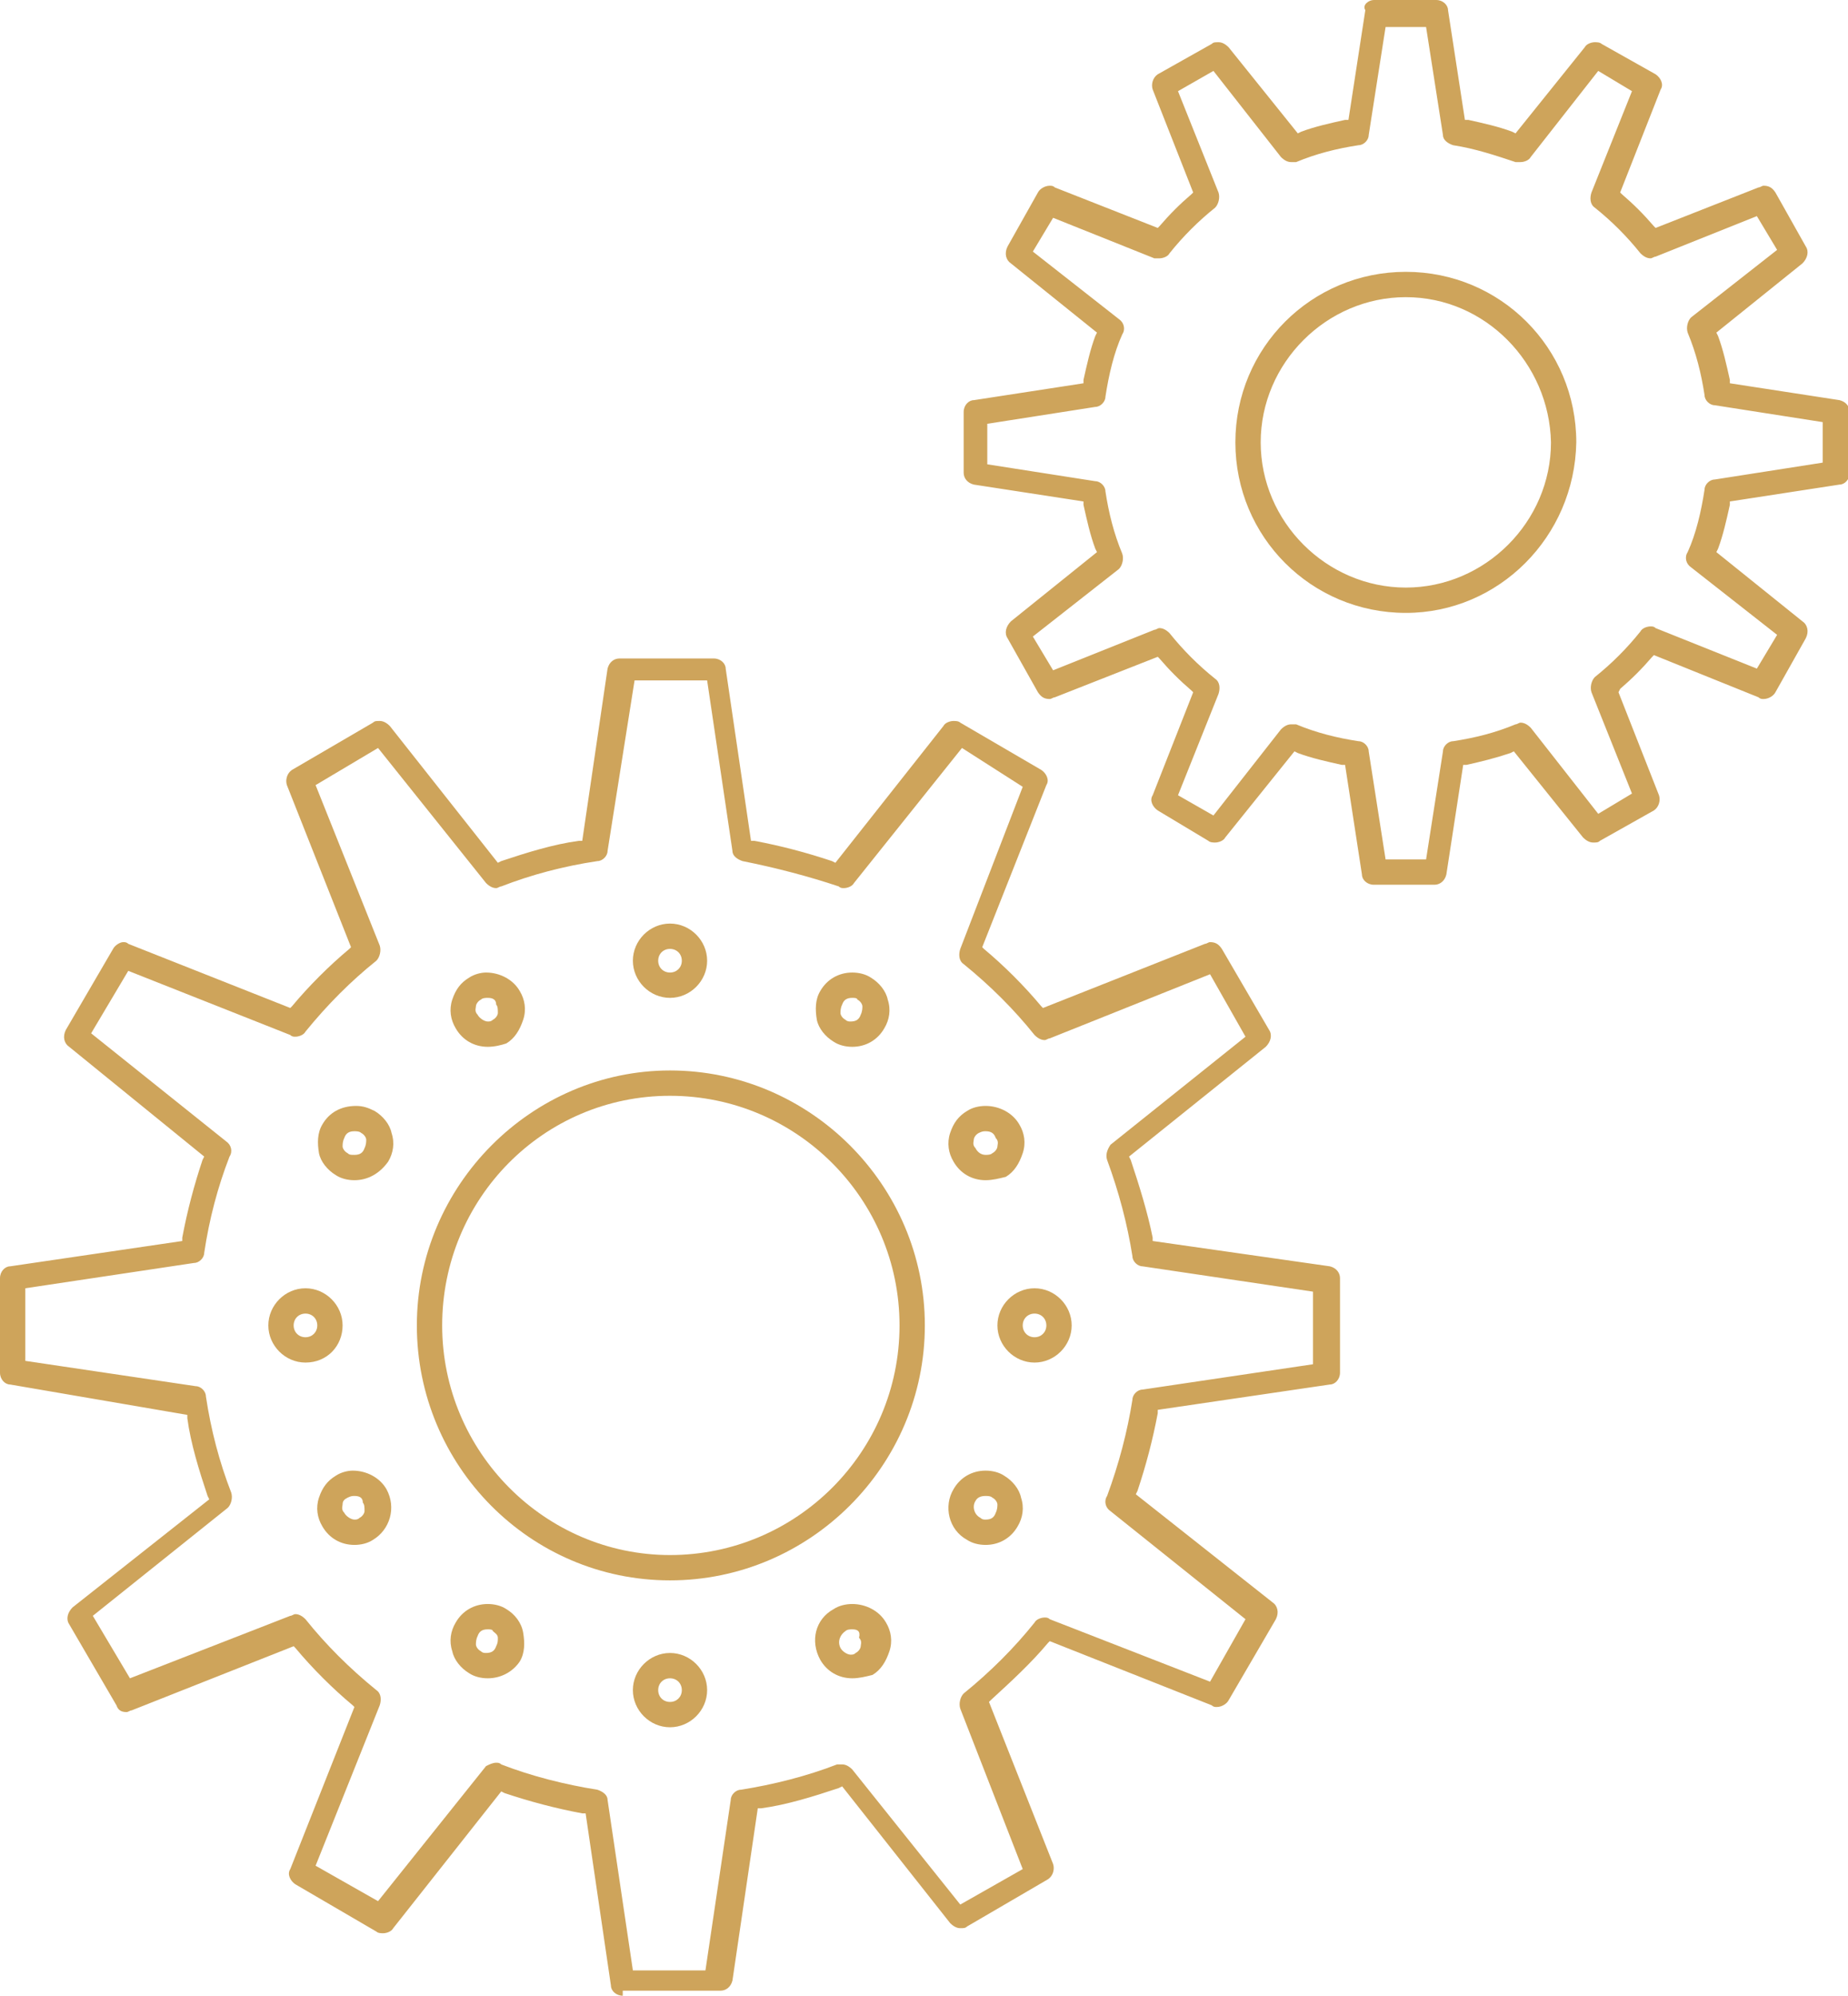
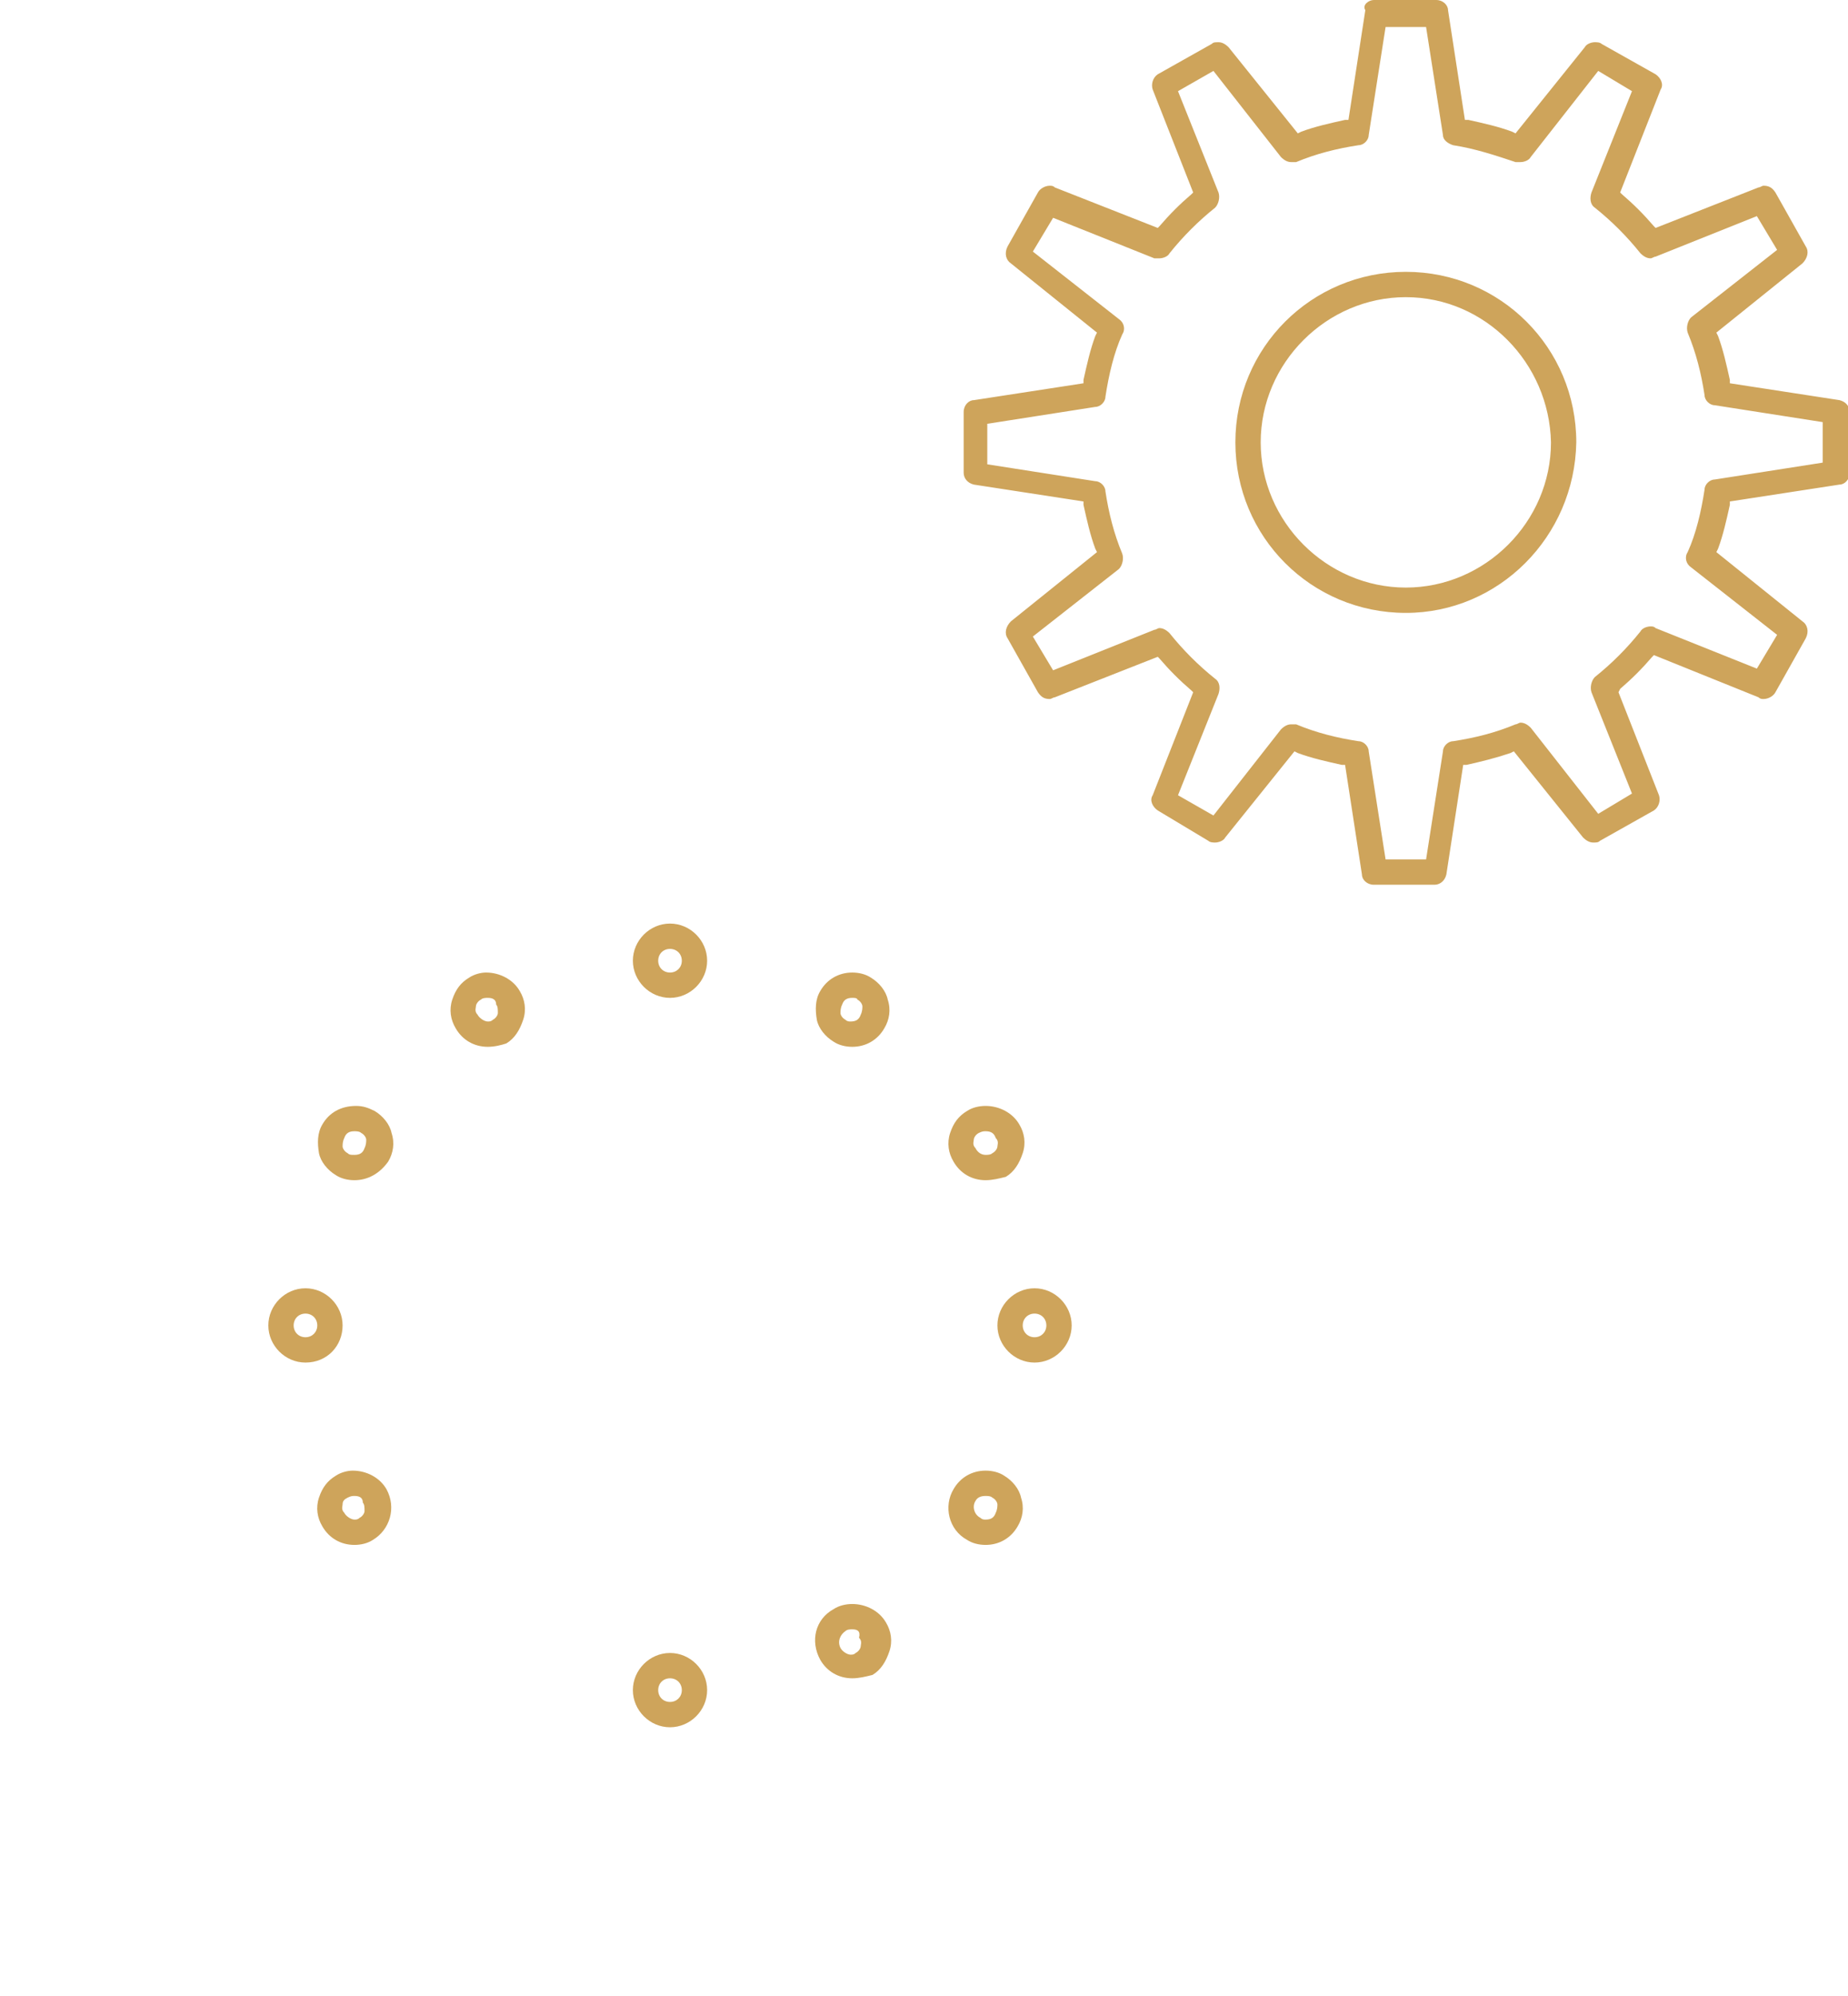
<svg xmlns="http://www.w3.org/2000/svg" version="1.1" id="Layer_1" x="0px" y="0px" viewBox="0 0 109.5 118.2" style="enable-background:new 0 0 109.5 118.2;" xml:space="preserve">
  <style type="text/css">
	.st0{fill:#CEA45B;}
</style>
  <g>
    <g>
-       <path class="st0" d="M36.9,118.2c-0.4,0-0.7-0.3-0.7-0.6l-1.5-10.2l-0.2,0c-1.6-0.3-3.1-0.7-4.6-1.2l-0.2-0.1l-6.4,8.1    c-0.1,0.2-0.4,0.3-0.6,0.3c-0.1,0-0.3,0-0.4-0.1l-4.8-2.8c-0.3-0.2-0.5-0.6-0.3-0.9l3.8-9.6l-0.1-0.1c-1.2-1-2.4-2.2-3.4-3.4    l-0.1-0.1l-9.6,3.8c-0.1,0-0.2,0.1-0.3,0.1c-0.3,0-0.5-0.1-0.6-0.4l-2.8-4.8c-0.2-0.3-0.1-0.7,0.2-1l8.1-6.4l-0.1-0.2    c-0.5-1.5-1-3.1-1.2-4.6l0-0.2L0.6,82C0.3,82,0,81.7,0,81.3v-5.6C0,75.3,0.3,75,0.6,75l10.2-1.5l0-0.2c0.3-1.6,0.7-3.1,1.2-4.6    l0.1-0.2L4.1,62c-0.3-0.2-0.4-0.6-0.2-1l2.8-4.8c0.1-0.2,0.4-0.4,0.6-0.4c0.1,0,0.2,0,0.3,0.1l9.6,3.8l0.1-0.1    c1-1.2,2.2-2.4,3.4-3.4l0.1-0.1l-3.8-9.6c-0.1-0.3,0-0.7,0.3-0.9l4.8-2.8c0.1-0.1,0.2-0.1,0.4-0.1c0.2,0,0.4,0.1,0.6,0.3l6.4,8.1    l0.2-0.1c1.5-0.5,3.1-1,4.6-1.2l0.2,0l1.5-10.2c0.1-0.4,0.4-0.6,0.7-0.6h5.6c0.4,0,0.7,0.3,0.7,0.6l1.5,10.2l0.2,0    c1.6,0.3,3.1,0.7,4.6,1.2l0.2,0.1l6.4-8.1c0.1-0.2,0.4-0.3,0.6-0.3c0.1,0,0.3,0,0.4,0.1l4.8,2.8c0.3,0.2,0.5,0.6,0.3,0.9l-3.8,9.6    l0.1,0.1c1.2,1,2.4,2.2,3.4,3.4l0.1,0.1l9.6-3.8c0.1,0,0.2-0.1,0.3-0.1c0.3,0,0.5,0.1,0.7,0.4l2.8,4.8c0.2,0.3,0.1,0.7-0.2,1    l-8.1,6.5l0.1,0.2c0.5,1.5,1,3.1,1.3,4.6l0,0.2L78.8,75c0.4,0.1,0.6,0.4,0.6,0.7v5.6c0,0.4-0.3,0.7-0.6,0.7l-10.2,1.5l0,0.2    c-0.3,1.6-0.7,3.1-1.2,4.6l-0.1,0.2l8.1,6.4c0.3,0.2,0.4,0.6,0.2,1l-2.8,4.8c-0.1,0.2-0.4,0.4-0.7,0.4c-0.1,0-0.2,0-0.3-0.1    l-9.6-3.8l-0.1,0.1c-1,1.2-2.2,2.3-3.4,3.4l-0.1,0.1l3.8,9.6c0.1,0.3,0,0.7-0.3,0.9l-4.8,2.8c-0.1,0.1-0.2,0.1-0.4,0.1    c-0.2,0-0.4-0.1-0.6-0.3l-6.4-8.1l-0.2,0.1c-1.5,0.5-3.1,1-4.6,1.2l-0.2,0l-1.5,10.2c-0.1,0.4-0.4,0.6-0.7,0.6H36.9z M29.4,104.4    c0.1,0,0.2,0,0.3,0.1c1.8,0.7,3.8,1.2,5.7,1.5c0.3,0.1,0.6,0.3,0.6,0.6l1.5,10.1h4.3l1.5-10.1c0-0.3,0.3-0.6,0.6-0.6    c1.9-0.3,3.9-0.8,5.7-1.5c0.1,0,0.2,0,0.3,0c0.2,0,0.4,0.1,0.6,0.3l6.4,8l3.7-2.1l-3.7-9.5c-0.1-0.3,0-0.7,0.2-0.9    c1.6-1.3,3-2.7,4.2-4.2c0.1-0.2,0.4-0.3,0.6-0.3c0.1,0,0.2,0,0.3,0.1l9.5,3.7l2.1-3.7l-8-6.4c-0.3-0.2-0.4-0.6-0.2-0.9    c0.7-1.9,1.2-3.8,1.5-5.7c0-0.3,0.3-0.6,0.6-0.6l10.1-1.5v-4.3l-10.1-1.5c-0.3,0-0.6-0.3-0.6-0.6c-0.3-1.9-0.8-3.8-1.5-5.7    c-0.1-0.3,0-0.6,0.2-0.9l8-6.4l-2.1-3.7l-9.5,3.8c-0.1,0-0.2,0.1-0.3,0.1c-0.2,0-0.4-0.1-0.6-0.3c-1.2-1.5-2.6-2.9-4.2-4.2    c-0.3-0.2-0.3-0.6-0.2-0.9l3.7-9.6L57,44.3l-6.4,8c-0.1,0.2-0.4,0.3-0.6,0.3c-0.1,0-0.2,0-0.3-0.1C47.9,51.9,46,51.4,44,51    c-0.3-0.1-0.6-0.3-0.6-0.6l-1.5-10.1h-4.3L36,50.4c0,0.3-0.3,0.6-0.6,0.6c-2,0.3-3.9,0.8-5.7,1.5c-0.1,0-0.2,0.1-0.3,0.1    c-0.2,0-0.4-0.1-0.6-0.3l-6.4-8l-3.7,2.2l3.8,9.5c0.1,0.3,0,0.7-0.2,0.9c-1.5,1.2-2.9,2.6-4.2,4.2c-0.1,0.2-0.4,0.3-0.6,0.3    c-0.1,0-0.2,0-0.3-0.1l-9.6-3.8l-2.2,3.7l8,6.4c0.3,0.2,0.4,0.6,0.2,0.9c-0.7,1.8-1.2,3.7-1.5,5.7c0,0.3-0.3,0.6-0.6,0.6L1.5,76.3    v4.3l10.1,1.5c0.3,0,0.6,0.3,0.6,0.6c0.3,2,0.8,3.9,1.5,5.7c0.1,0.3,0,0.7-0.2,0.9l-8,6.4l2.2,3.7l9.5-3.7c0.1,0,0.2-0.1,0.3-0.1    c0.2,0,0.4,0.1,0.6,0.3c1.2,1.5,2.6,2.9,4.2,4.2c0.3,0.2,0.3,0.6,0.2,0.9l-3.8,9.5l3.7,2.1l6.4-8C29,104.5,29.2,104.4,29.4,104.4z     M39.7,93.6c-8.3,0-15-6.8-15-15.1c0-8.3,6.8-15.1,15-15.1c8.3,0,15.1,6.8,15.1,15.1C54.8,86.8,48,93.6,39.7,93.6z M39.7,64.9    c-7.5,0-13.5,6.1-13.5,13.6c0,7.5,6.1,13.6,13.5,13.6c7.5,0,13.6-6.1,13.6-13.6C53.3,71,47.2,64.9,39.7,64.9z" />
      <path class="st0" d="M39.7,59.1c-1.2,0-2.2-1-2.2-2.2c0-1.2,1-2.2,2.2-2.2c1.2,0,2.2,1,2.2,2.2C41.9,58.1,40.9,59.1,39.7,59.1z     M39.7,56.2c-0.4,0-0.7,0.3-0.7,0.7s0.3,0.7,0.7,0.7c0.4,0,0.7-0.3,0.7-0.7C40.4,56.5,40.1,56.2,39.7,56.2z" />
      <path class="st0" d="M50.5,62c-0.4,0-0.8-0.1-1.1-0.3c-0.5-0.3-0.9-0.8-1-1.3c-0.1-0.6-0.1-1.2,0.2-1.7c0.4-0.7,1.1-1.1,1.9-1.1    c0.4,0,0.8,0.1,1.1,0.3c0.5,0.3,0.9,0.8,1,1.3c0.2,0.6,0.1,1.2-0.2,1.7C52,61.6,51.3,62,50.5,62z M50.5,59.1    c-0.3,0-0.5,0.1-0.6,0.4c-0.1,0.2-0.1,0.4-0.1,0.5c0,0.1,0.1,0.3,0.3,0.4c0.1,0.1,0.2,0.1,0.3,0.1c0.3,0,0.5-0.1,0.6-0.4    c0.1-0.2,0.1-0.4,0.1-0.5c0-0.1-0.1-0.3-0.3-0.4C50.8,59.1,50.6,59.1,50.5,59.1z" />
      <path class="st0" d="M58.4,69.9c-0.8,0-1.5-0.4-1.9-1.1c-0.3-0.5-0.4-1.1-0.2-1.7c0.2-0.6,0.5-1,1-1.3c0.3-0.2,0.7-0.3,1.1-0.3    c0.8,0,1.6,0.4,2,1.1c0.3,0.5,0.4,1.1,0.2,1.7c-0.2,0.6-0.5,1.1-1,1.4C59.2,69.8,58.8,69.9,58.4,69.9z M58.4,67    c-0.1,0-0.2,0-0.4,0.1c-0.2,0.1-0.3,0.3-0.3,0.4c0,0.1-0.1,0.3,0.1,0.5c0.1,0.2,0.3,0.4,0.6,0.4l0,0c0.1,0,0.3,0,0.4-0.1    c0.2-0.1,0.3-0.3,0.3-0.4c0-0.1,0.1-0.3-0.1-0.5C58.9,67.1,58.7,67,58.4,67z" />
      <path class="st0" d="M61.3,80.7c-1.2,0-2.2-1-2.2-2.2c0-1.2,1-2.2,2.2-2.2c1.2,0,2.2,1,2.2,2.2C63.5,79.7,62.5,80.7,61.3,80.7z     M61.3,77.8c-0.4,0-0.7,0.3-0.7,0.7c0,0.4,0.3,0.7,0.7,0.7c0.4,0,0.7-0.3,0.7-0.7C62,78.1,61.7,77.8,61.3,77.8z" />
      <path class="st0" d="M58.4,91.5c-0.4,0-0.8-0.1-1.1-0.3c-1.1-0.6-1.4-2-0.8-3c0.4-0.7,1.1-1.1,1.9-1.1c0.4,0,0.8,0.1,1.1,0.3    c0.5,0.3,0.9,0.8,1,1.3c0.2,0.6,0.1,1.2-0.2,1.7C59.9,91.1,59.2,91.5,58.4,91.5z M58.4,88.6c-0.3,0-0.5,0.1-0.6,0.3    c-0.2,0.3-0.1,0.8,0.3,1c0.1,0.1,0.2,0.1,0.3,0.1c0.3,0,0.5-0.1,0.6-0.4c0.1-0.2,0.1-0.4,0.1-0.5c0-0.1-0.1-0.3-0.3-0.4    C58.7,88.6,58.5,88.6,58.4,88.6z" />
      <path class="st0" d="M50.5,99.4c-0.8,0-1.5-0.4-1.9-1.1c-0.6-1.1-0.3-2.4,0.8-3c0.3-0.2,0.7-0.3,1.1-0.3c0.8,0,1.6,0.4,2,1.1    c0.3,0.5,0.4,1.1,0.2,1.7c-0.2,0.6-0.5,1.1-1,1.4C51.3,99.3,50.9,99.4,50.5,99.4z M50.5,96.5c-0.1,0-0.3,0-0.4,0.1    c-0.3,0.2-0.5,0.6-0.3,1c0.1,0.2,0.4,0.4,0.6,0.4l0,0c0.1,0,0.2,0,0.3-0.1c0.2-0.1,0.3-0.3,0.3-0.4c0-0.1,0.1-0.3-0.1-0.5    C51,96.6,50.8,96.5,50.5,96.5z" />
      <path class="st0" d="M39.7,102.3c-1.2,0-2.2-1-2.2-2.2c0-1.2,1-2.2,2.2-2.2c1.2,0,2.2,1,2.2,2.2C41.9,101.3,40.9,102.3,39.7,102.3    z M39.7,99.4c-0.4,0-0.7,0.3-0.7,0.7c0,0.4,0.3,0.7,0.7,0.7c0.4,0,0.7-0.3,0.7-0.7C40.4,99.7,40.1,99.4,39.7,99.4z" />
-       <path class="st0" d="M28.9,99.4c-0.4,0-0.8-0.1-1.1-0.3c-0.5-0.3-0.9-0.8-1-1.3c-0.2-0.6-0.1-1.2,0.2-1.7c0.4-0.7,1.1-1.1,1.9-1.1    c0.4,0,0.8,0.1,1.1,0.3c0.5,0.3,0.9,0.8,1,1.4c0.1,0.6,0.1,1.2-0.2,1.7C30.4,99,29.7,99.4,28.9,99.4z M28.9,96.5    c-0.3,0-0.5,0.1-0.6,0.4c-0.1,0.2-0.1,0.4-0.1,0.5c0,0.1,0.1,0.3,0.3,0.4c0.1,0.1,0.2,0.1,0.3,0.1c0.3,0,0.5-0.1,0.6-0.4    c0.1-0.2,0.1-0.3,0.1-0.5c0-0.2-0.2-0.3-0.3-0.4C29.2,96.5,29,96.5,28.9,96.5z" />
      <path class="st0" d="M21,91.5c-0.8,0-1.5-0.4-1.9-1.1c-0.3-0.5-0.4-1.1-0.2-1.7c0.2-0.6,0.5-1,1-1.3c0.3-0.2,0.7-0.3,1-0.3    c0.8,0,1.6,0.4,2,1.1c0.6,1.1,0.2,2.4-0.8,3C21.8,91.4,21.4,91.5,21,91.5z M21,88.6c-0.1,0-0.2,0-0.4,0.1    c-0.2,0.1-0.3,0.2-0.3,0.4c0,0.1-0.1,0.3,0.1,0.5c0.1,0.2,0.4,0.4,0.6,0.4l0,0c0.1,0,0.2,0,0.3-0.1c0.2-0.1,0.3-0.3,0.3-0.4    c0-0.2,0-0.4-0.1-0.5C21.5,88.7,21.3,88.6,21,88.6z" />
      <path class="st0" d="M18.1,80.7c-1.2,0-2.2-1-2.2-2.2c0-1.2,1-2.2,2.2-2.2c1.2,0,2.2,1,2.2,2.2C20.3,79.7,19.4,80.7,18.1,80.7z     M18.1,77.8c-0.4,0-0.7,0.3-0.7,0.7c0,0.4,0.3,0.7,0.7,0.7c0.4,0,0.7-0.3,0.7-0.7C18.8,78.1,18.5,77.8,18.1,77.8z" />
      <path class="st0" d="M21,69.9c-0.4,0-0.8-0.1-1.1-0.3c-0.5-0.3-0.9-0.8-1-1.3c-0.1-0.6-0.1-1.2,0.2-1.7c0.4-0.7,1.1-1.1,2-1.1    c0.4,0,0.7,0.1,1.1,0.3c0.5,0.3,0.9,0.8,1,1.3c0.2,0.6,0.1,1.2-0.2,1.7C22.5,69.5,21.8,69.9,21,69.9z M21,67    c-0.3,0-0.5,0.1-0.6,0.4c-0.1,0.2-0.1,0.4-0.1,0.5c0,0.1,0.1,0.3,0.3,0.4c0.1,0.1,0.2,0.1,0.4,0.1c0.3,0,0.5-0.1,0.6-0.4    c0.1-0.2,0.1-0.4,0.1-0.5c0-0.1-0.1-0.3-0.3-0.4C21.3,67,21.1,67,21,67z" />
      <path class="st0" d="M28.9,62c-0.8,0-1.5-0.4-1.9-1.1c-0.3-0.5-0.4-1.1-0.2-1.7c0.2-0.6,0.5-1,1-1.3c0.3-0.2,0.7-0.3,1-0.3    c0.8,0,1.6,0.4,2,1.1c0.3,0.5,0.4,1.1,0.2,1.7c-0.2,0.6-0.5,1.1-1,1.4C29.7,61.9,29.3,62,28.9,62z M28.9,59.1    c-0.1,0-0.3,0-0.4,0.1c-0.2,0.1-0.3,0.3-0.3,0.4c0,0.1-0.1,0.3,0.1,0.5c0.1,0.2,0.4,0.4,0.6,0.4c0.1,0,0.2,0,0.3-0.1    c0.2-0.1,0.3-0.3,0.3-0.4c0-0.2,0-0.4-0.1-0.5C29.4,59.2,29.2,59.1,28.9,59.1z" />
      <path class="st0" d="M81.4,52.4c-0.4,0-0.7-0.3-0.7-0.6l-1-6.5l-0.2,0c-0.9-0.2-1.8-0.4-2.6-0.7l-0.2-0.1l-4.1,5.1    c-0.1,0.2-0.4,0.3-0.6,0.3c-0.1,0-0.3,0-0.4-0.1L68.6,48c-0.3-0.2-0.5-0.6-0.3-0.9l2.4-6.1l-0.1-0.1c-0.7-0.6-1.3-1.2-1.9-1.9    l-0.1-0.1l-6.1,2.4c-0.1,0-0.2,0.1-0.3,0.1c-0.3,0-0.5-0.1-0.7-0.4l-1.8-3.2c-0.2-0.3-0.1-0.7,0.2-1l5.1-4.1l-0.1-0.2    c-0.3-0.8-0.5-1.7-0.7-2.6l0-0.2l-6.5-1c-0.4-0.1-0.6-0.4-0.6-0.7v-3.6c0-0.4,0.3-0.7,0.6-0.7l6.5-1l0-0.2    c0.2-0.9,0.4-1.8,0.7-2.6l0.1-0.2l-5.1-4.1c-0.3-0.2-0.4-0.6-0.2-1l1.8-3.2c0.1-0.2,0.4-0.4,0.7-0.4c0.1,0,0.2,0,0.3,0.1l6.1,2.4    l0.1-0.1c0.6-0.7,1.2-1.3,1.9-1.9l0.1-0.1l-2.4-6.1c-0.1-0.3,0-0.7,0.3-0.9l3.2-1.8c0.1-0.1,0.2-0.1,0.4-0.1    c0.2,0,0.4,0.1,0.6,0.3l4.1,5.1l0.2-0.1c0.8-0.3,1.7-0.5,2.6-0.7l0.2,0l1-6.5C80.7,0.3,81.1,0,81.4,0h3.7c0.4,0,0.7,0.3,0.7,0.6    l1,6.5l0.2,0c0.9,0.2,1.8,0.4,2.6,0.7l0.2,0.1l4.1-5.1c0.1-0.2,0.4-0.3,0.6-0.3c0.1,0,0.3,0,0.4,0.1l3.2,1.8    c0.3,0.2,0.5,0.6,0.3,0.9l-2.4,6.1l0.1,0.1c0.7,0.6,1.3,1.2,1.9,1.9l0.1,0.1l6.1-2.4c0.1,0,0.2-0.1,0.3-0.1c0.3,0,0.5,0.1,0.7,0.4    l1.8,3.2c0.2,0.3,0.1,0.7-0.2,1l-5.1,4.1l0.1,0.2c0.3,0.8,0.5,1.7,0.7,2.6l0,0.2l6.5,1c0.4,0.1,0.6,0.4,0.6,0.7V28    c0,0.4-0.3,0.7-0.6,0.7l-6.5,1l0,0.2c-0.2,0.9-0.4,1.8-0.7,2.6l-0.1,0.2l5.1,4.1c0.3,0.2,0.4,0.6,0.2,1l-1.8,3.2    c-0.1,0.2-0.4,0.4-0.7,0.4c-0.1,0-0.2,0-0.3-0.1L98,38.8l-0.1,0.1c-0.6,0.7-1.2,1.3-1.9,1.9L95.9,41l2.4,6.1    c0.1,0.3,0,0.7-0.3,0.9l-3.2,1.8c-0.1,0.1-0.2,0.1-0.4,0.1c-0.2,0-0.4-0.1-0.6-0.3l-4.1-5.1l-0.2,0.1c-0.9,0.3-1.7,0.5-2.6,0.7    l-0.2,0l-1,6.5c-0.1,0.4-0.4,0.6-0.7,0.6H81.4z M76.5,42.9c0.1,0,0.2,0,0.3,0c1.2,0.5,2.4,0.8,3.7,1c0.3,0,0.6,0.3,0.6,0.6l1,6.4    h2.4l1-6.4c0-0.3,0.3-0.6,0.6-0.6c1.3-0.2,2.5-0.5,3.7-1c0.1,0,0.2-0.1,0.3-0.1c0.2,0,0.4,0.1,0.6,0.3l4,5.1l2-1.2l-2.4-6    c-0.1-0.3,0-0.7,0.2-0.9c1-0.8,1.9-1.7,2.7-2.7c0.1-0.2,0.4-0.3,0.6-0.3c0.1,0,0.2,0,0.3,0.1l6,2.4l1.2-2l-5.1-4    c-0.3-0.2-0.4-0.6-0.2-0.9c0.5-1.1,0.8-2.4,1-3.7c0-0.3,0.3-0.6,0.6-0.6l6.4-1V25l-6.4-1c-0.3,0-0.6-0.3-0.6-0.6    c-0.2-1.3-0.5-2.5-1-3.7c-0.1-0.3,0-0.7,0.2-0.9l5.1-4l-1.2-2l-6,2.4c-0.1,0-0.2,0.1-0.3,0.1c-0.2,0-0.4-0.1-0.6-0.3    c-0.8-1-1.7-1.9-2.7-2.7c-0.3-0.2-0.3-0.6-0.2-0.9l2.4-6l-2-1.2l-4,5.1c-0.1,0.2-0.4,0.3-0.6,0.3c-0.1,0-0.2,0-0.3,0    c-1.2-0.4-2.4-0.8-3.7-1c-0.3-0.1-0.6-0.3-0.6-0.6l-1-6.4h-2.4l-1,6.4c0,0.3-0.3,0.6-0.6,0.6c-1.3,0.2-2.5,0.5-3.7,1    c-0.1,0-0.2,0-0.3,0c-0.2,0-0.4-0.1-0.6-0.3l-4-5.1l-2.1,1.2l2.4,6c0.1,0.3,0,0.7-0.2,0.9c-1,0.8-1.9,1.7-2.7,2.7    c-0.1,0.2-0.4,0.3-0.6,0.3c-0.1,0-0.2,0-0.3,0l-6-2.4l-1.2,2l5.1,4c0.3,0.2,0.4,0.6,0.2,0.9c-0.5,1.1-0.8,2.4-1,3.7    c0,0.3-0.3,0.6-0.6,0.6l-6.4,1v2.4l6.4,1c0.3,0,0.6,0.3,0.6,0.6c0.2,1.3,0.5,2.5,1,3.7c0.1,0.3,0,0.7-0.2,0.9l-5.1,4l1.2,2l6-2.4    c0.1,0,0.2-0.1,0.3-0.1c0.2,0,0.4,0.1,0.6,0.3c0.8,1,1.7,1.9,2.7,2.7c0.3,0.2,0.3,0.6,0.2,0.9l-2.4,6l2.1,1.2l4-5.1    C76.1,43,76.3,42.9,76.5,42.9z M83.3,36.3c-5.6,0-10.1-4.5-10.1-10.1c0-5.6,4.5-10.1,10.1-10.1c5.6,0,10.1,4.5,10.1,10.1    C93.3,31.8,88.8,36.3,83.3,36.3z M83.3,17.6c-4.7,0-8.6,3.9-8.6,8.6c0,4.7,3.9,8.6,8.6,8.6c4.7,0,8.6-3.9,8.6-8.6    C91.8,21.5,88,17.6,83.3,17.6z" />
    </g>
  </g>
</svg>